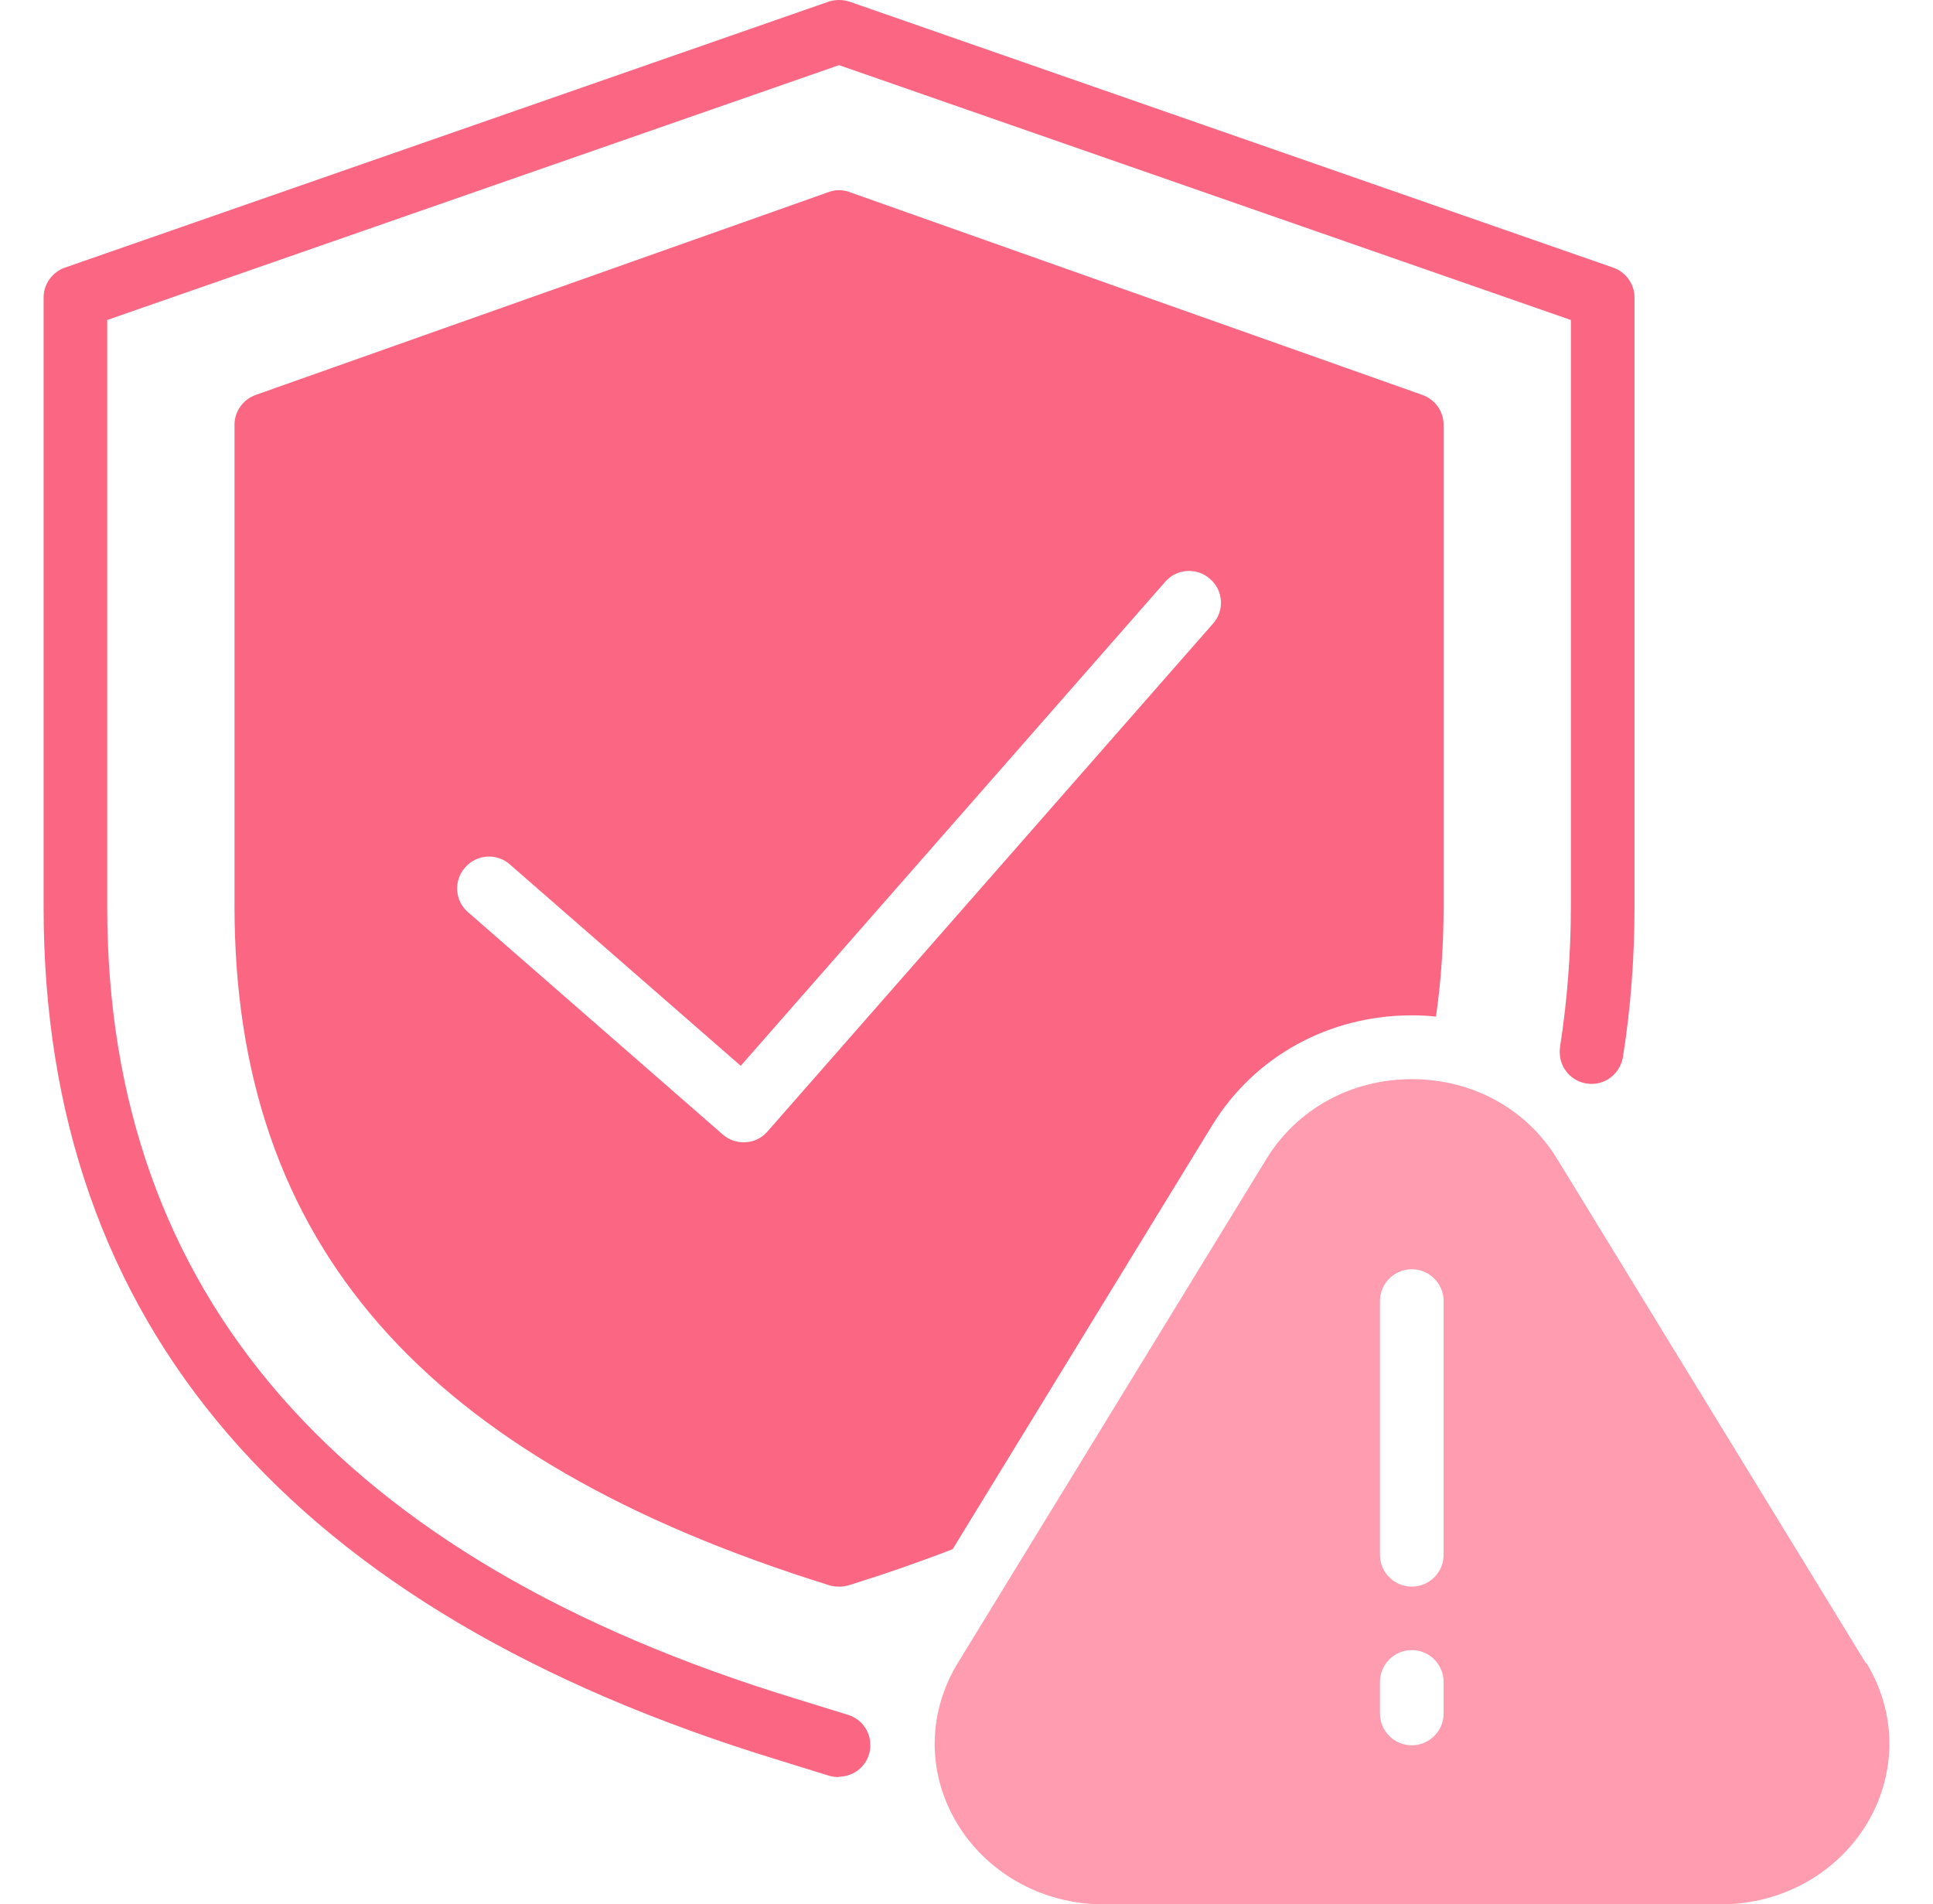
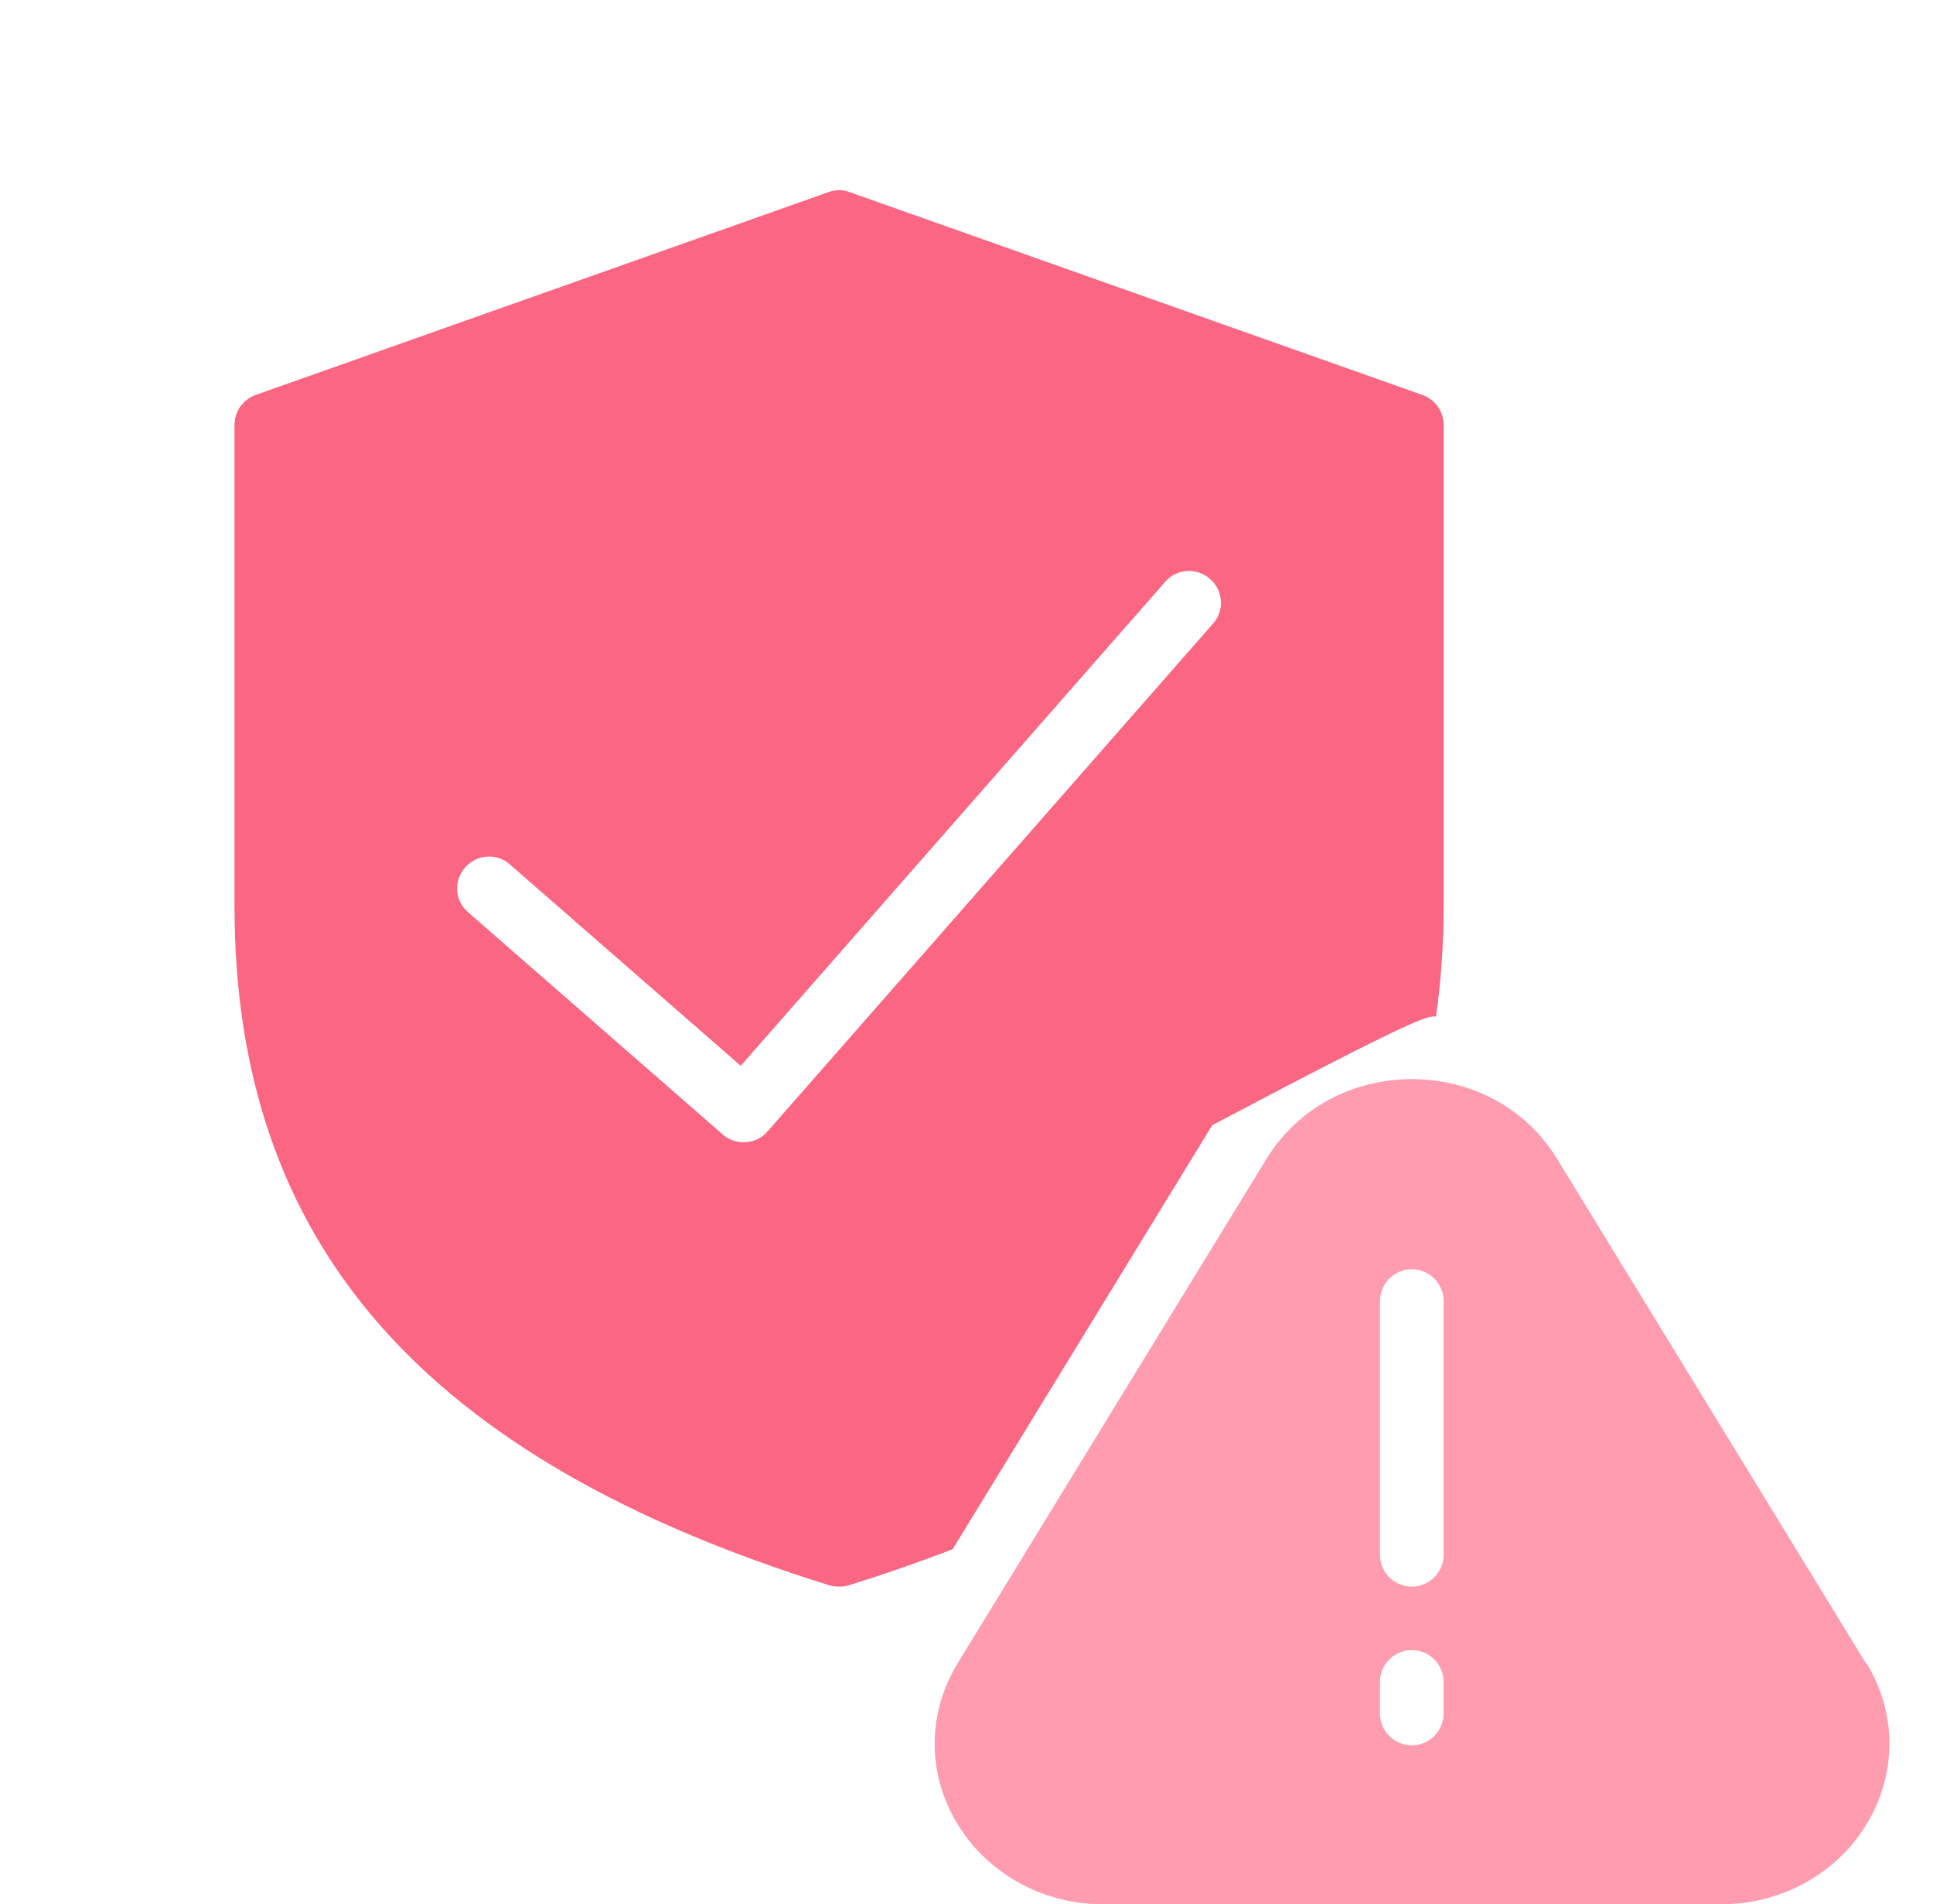
<svg xmlns="http://www.w3.org/2000/svg" width="133" height="131" viewBox="0 0 133 131" fill="none">
-   <path d="M57.709 122.245C57.49 122.245 57.272 122.223 57.053 122.158L53.528 121.066C20.011 110.827 3 91.112 3 62.424V20.462C3 19.546 3.591 18.716 4.467 18.41L57.009 0.115C57.468 -0.038 57.994 -0.038 58.454 0.115L110.996 18.41C111.871 18.716 112.462 19.546 112.462 20.462V62.424C112.462 65.896 112.2 69.345 111.674 72.664C111.521 73.734 110.624 74.563 109.507 74.563C108.303 74.563 107.318 73.603 107.318 72.38C107.318 72.249 107.318 72.14 107.34 72.009C107.821 68.909 108.084 65.677 108.084 62.403V22.013L57.731 4.481L7.378 22.013V62.424C7.378 88.973 23.338 107.29 54.819 116.875L58.344 117.966C59.505 118.315 60.139 119.538 59.789 120.695C59.505 121.634 58.629 122.223 57.709 122.223V122.245Z" fill="#FB6783" />
-   <path d="M97.86 27.165L58.453 13.214C57.994 13.039 57.468 13.039 57.008 13.214L17.602 27.165C16.726 27.471 16.135 28.3 16.135 29.217V62.337C16.135 85.545 29.139 100.369 57.074 109.058C57.293 109.124 57.512 109.146 57.731 109.146C57.95 109.146 58.169 109.124 58.388 109.058C60.905 108.272 63.292 107.443 65.547 106.57L83.411 77.401C86.323 72.664 91.445 69.847 97.138 69.847C97.707 69.847 98.254 69.869 98.801 69.935C99.152 67.511 99.327 64.979 99.327 62.337V29.217C99.327 28.3 98.736 27.471 97.86 27.165ZM83.455 42.906L52.805 77.838C52.367 78.34 51.776 78.58 51.163 78.58C50.66 78.58 50.134 78.406 49.718 78.034L32.204 62.752C31.285 61.966 31.197 60.569 32.007 59.673C32.795 58.757 34.197 58.669 35.094 59.477L50.966 73.319L80.171 40.024C80.959 39.107 82.36 39.02 83.258 39.828C84.177 40.614 84.265 42.011 83.455 42.906Z" fill="#FB6783" />
+   <path d="M97.86 27.165L58.453 13.214C57.994 13.039 57.468 13.039 57.008 13.214L17.602 27.165C16.726 27.471 16.135 28.3 16.135 29.217V62.337C16.135 85.545 29.139 100.369 57.074 109.058C57.293 109.124 57.512 109.146 57.731 109.146C57.95 109.146 58.169 109.124 58.388 109.058C60.905 108.272 63.292 107.443 65.547 106.57L83.411 77.401C97.707 69.847 98.254 69.869 98.801 69.935C99.152 67.511 99.327 64.979 99.327 62.337V29.217C99.327 28.3 98.736 27.471 97.86 27.165ZM83.455 42.906L52.805 77.838C52.367 78.34 51.776 78.58 51.163 78.58C50.66 78.58 50.134 78.406 49.718 78.034L32.204 62.752C31.285 61.966 31.197 60.569 32.007 59.673C32.795 58.757 34.197 58.669 35.094 59.477L50.966 73.319L80.171 40.024C80.959 39.107 82.36 39.02 83.258 39.828C84.177 40.614 84.265 42.011 83.455 42.906Z" fill="#FB6783" />
  <path d="M128.378 114.407L107.121 79.694C105.019 76.266 101.297 74.236 97.138 74.236C92.978 74.236 89.256 76.288 87.154 79.694L65.897 114.407C63.861 117.748 63.773 121.765 65.7 125.171C67.714 128.751 71.633 131 75.902 131H118.417C122.686 131 126.583 128.773 128.619 125.171C130.524 121.765 130.458 117.748 128.422 114.407H128.378ZM99.327 117.879C99.327 119.08 98.342 120.062 97.138 120.062C95.933 120.062 94.948 119.08 94.948 117.879V115.696C94.948 114.495 95.933 113.512 97.138 113.512C98.342 113.512 99.327 114.495 99.327 115.696V117.879ZM99.327 106.963C99.327 108.163 98.342 109.146 97.138 109.146C95.933 109.146 94.948 108.163 94.948 106.963V89.497C94.948 88.296 95.933 87.313 97.138 87.313C98.342 87.313 99.327 88.296 99.327 89.497V106.963Z" fill="#FF9CAF" />
</svg>